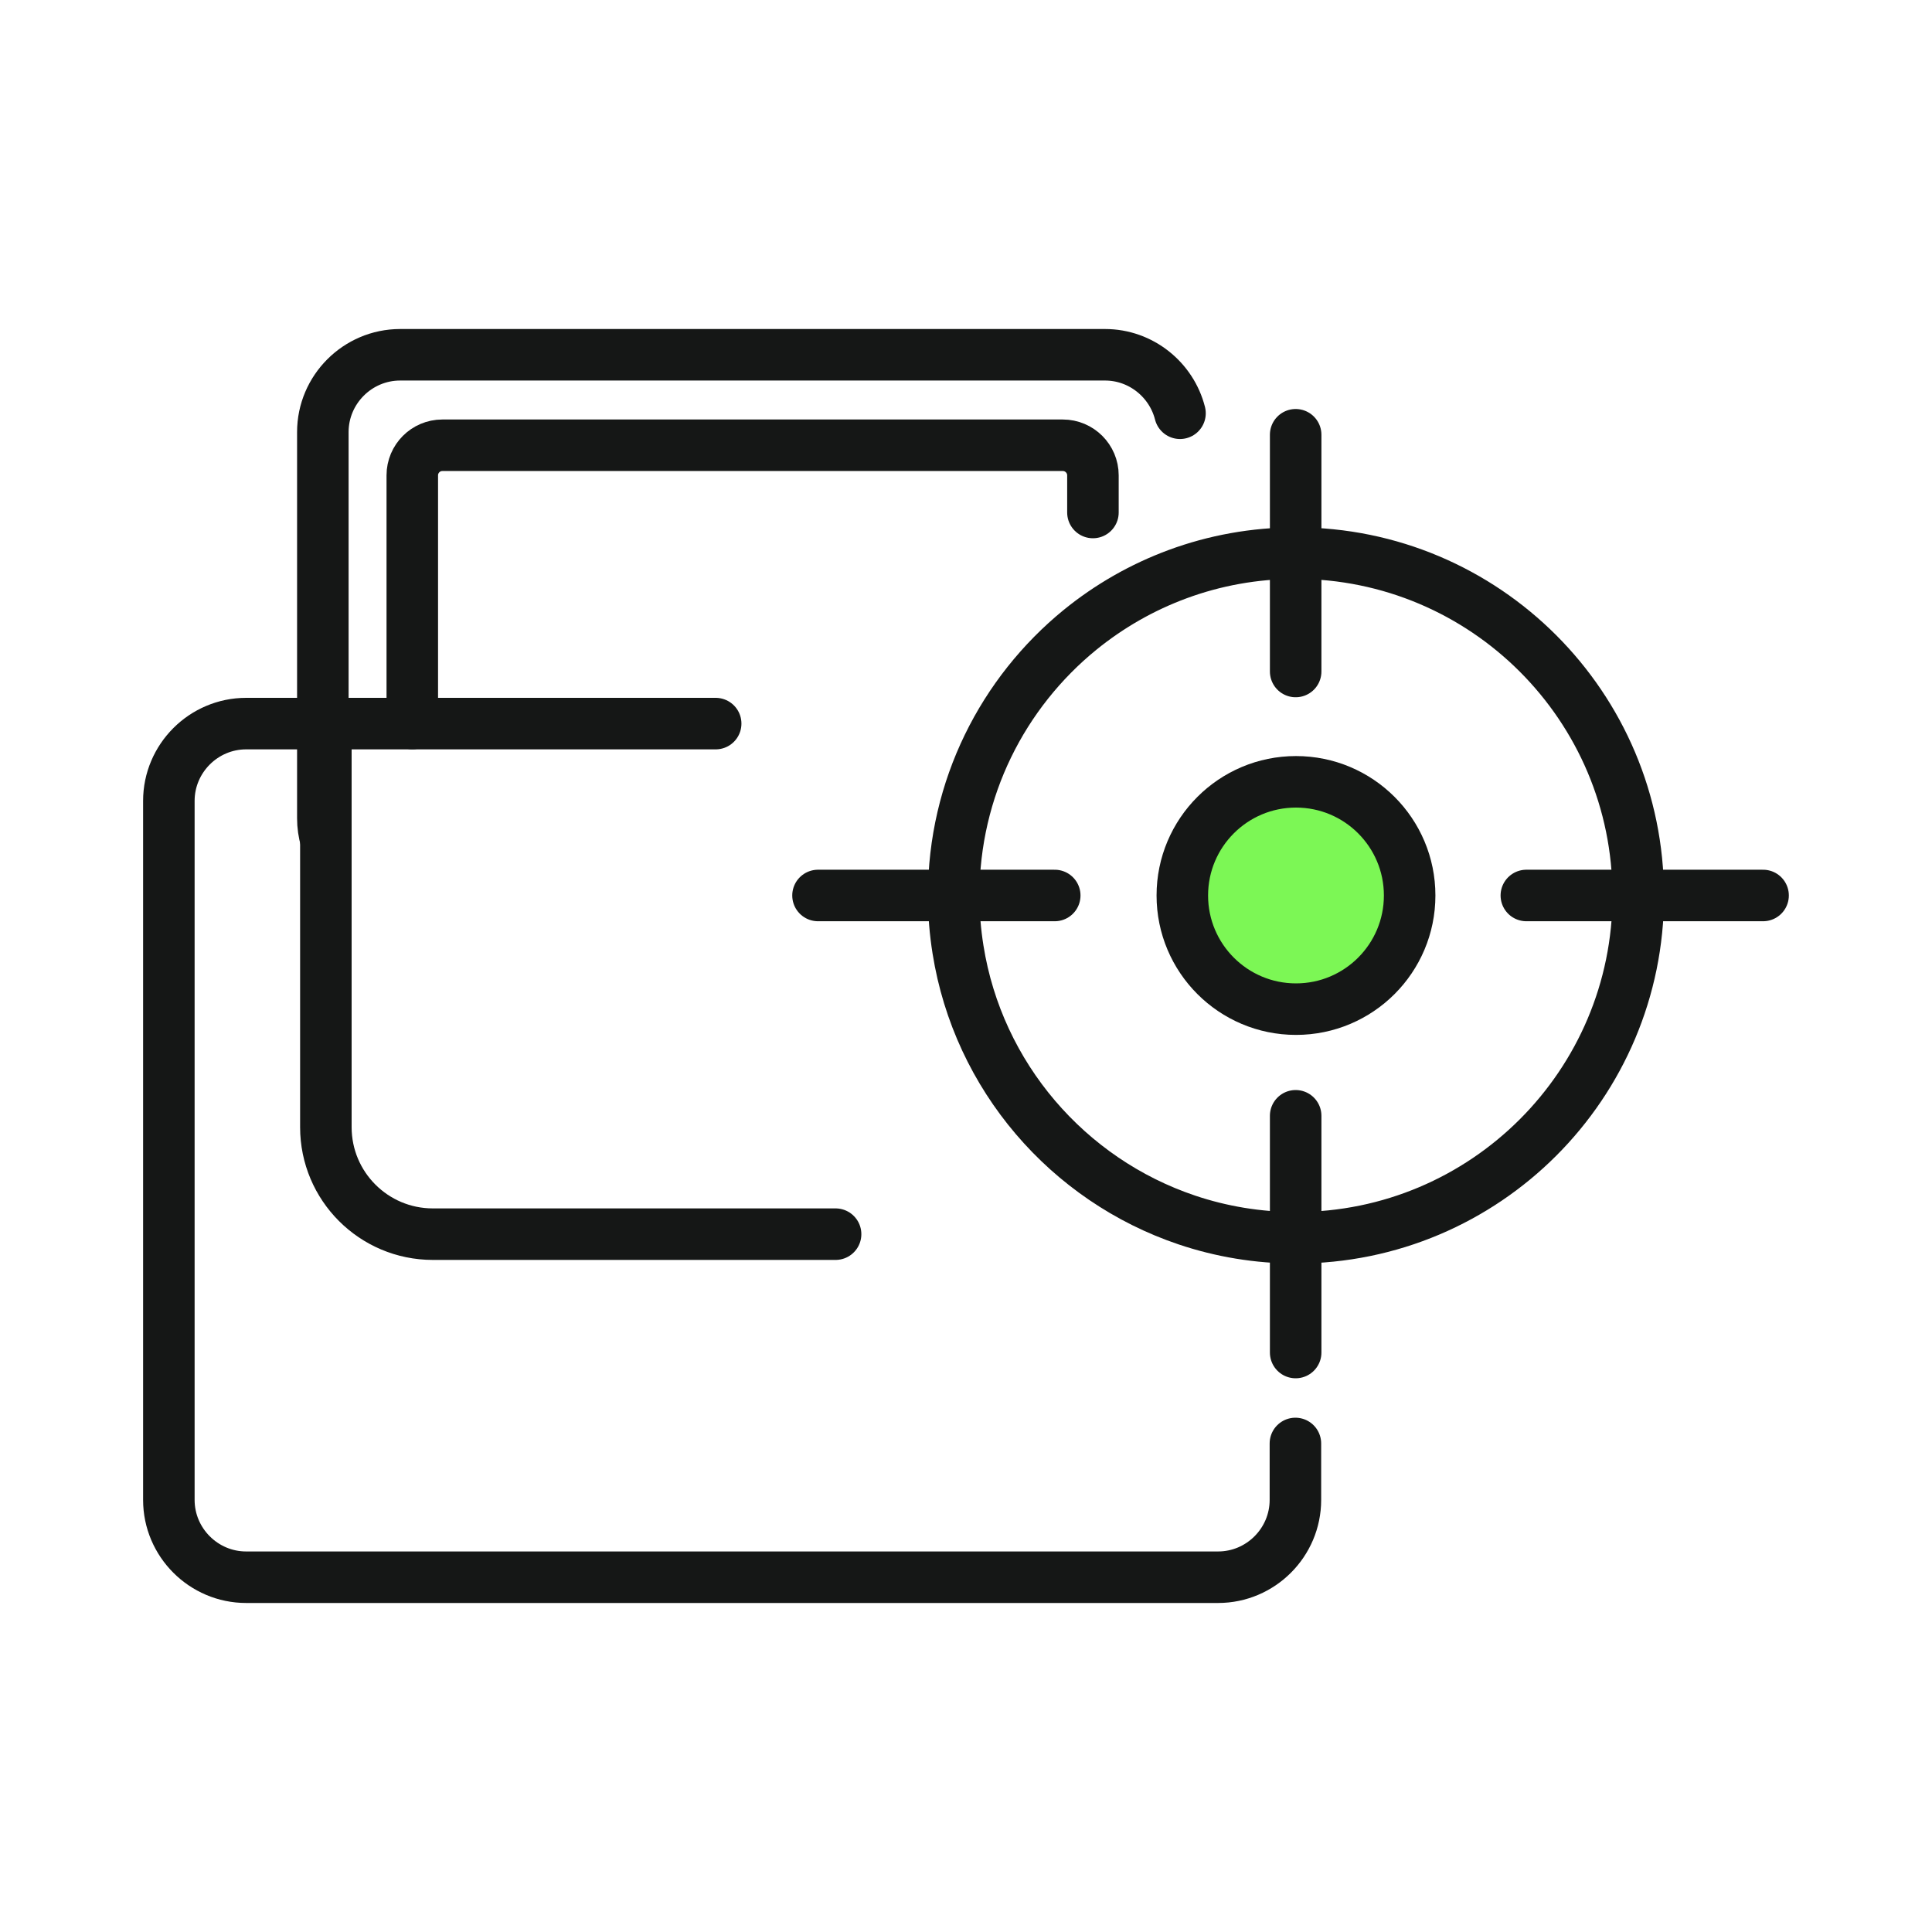
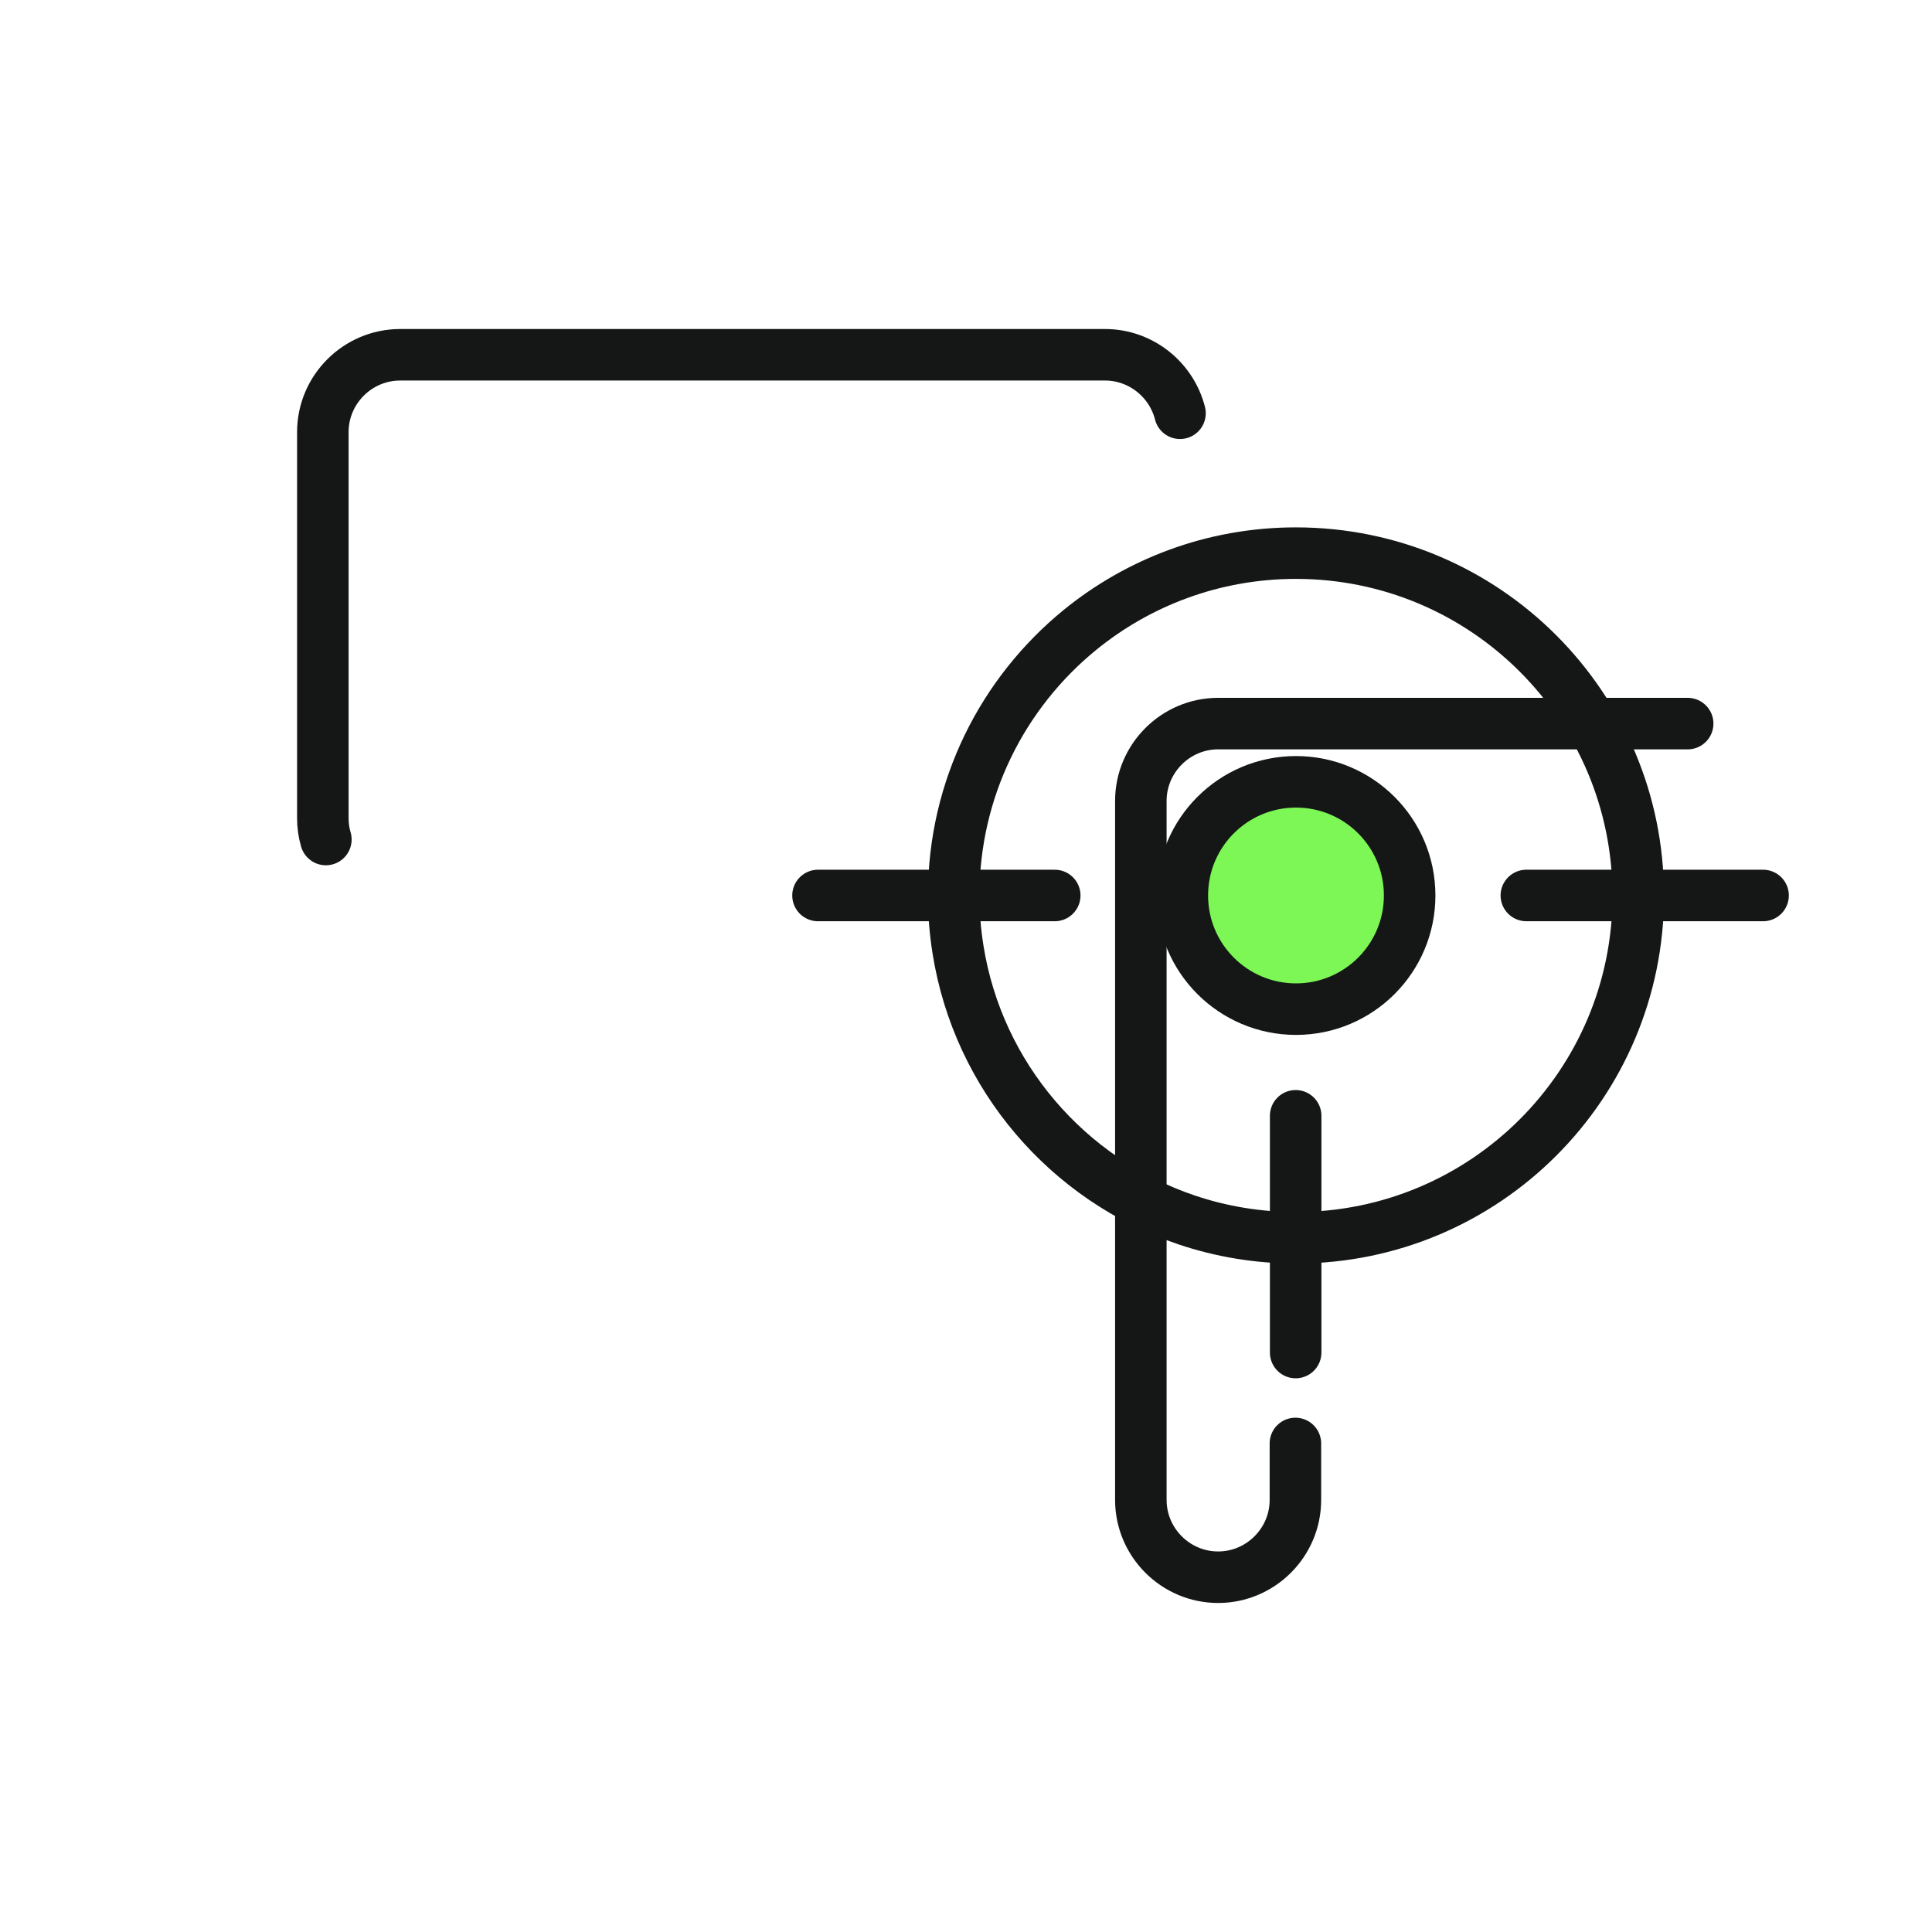
<svg xmlns="http://www.w3.org/2000/svg" id="Duotone_-_Live" data-name="Duotone - Live" viewBox="0 0 300 300">
  <defs>
    <style>
      .cls-1 {
        fill: #7cf755;
      }

      .cls-1, .cls-2 {
        stroke: #151716;
        stroke-linecap: round;
        stroke-linejoin: round;
        stroke-width: 8px;
      }

      .cls-2 {
        fill: none;
      }
    </style>
  </defs>
  <path class="cls-2" d="M183.23,64.17c-1.32-5.2-6.05-9.08-11.64-9.08H62.13c-6.6,0-12,5.4-12,12v59.96c0,1.15.16,2.26.47,3.31" />
-   <path class="cls-2" d="M64.02,112.35v-38.54c0-2.57,2.09-4.67,4.66-4.67h96.36c2.57,0,4.67,2.1,4.67,4.67v5.77" />
-   <path class="cls-2" d="M201.15,224.14v8.77c0,6.6-5.4,12-12,12H38.22c-6.6,0-12-5.4-12-12v-108.55c0-6.6,5.4-12,12-12h72.91" />
-   <path class="cls-2" d="M50.6,112.36v62.67c0,9.17,7.44,16.61,16.61,16.61h62.54" />
+   <path class="cls-2" d="M201.15,224.14v8.77c0,6.6-5.4,12-12,12c-6.6,0-12-5.4-12-12v-108.55c0-6.6,5.4-12,12-12h72.91" />
  <g>
    <path class="cls-2" d="M254.39,139.05c0,29.36-23.8,53.15-53.15,53.15-5.93,0-11.63-.97-16.95-2.76-18.47-6.22-32.4-22.3-35.53-41.99-.44-2.74-.67-5.54-.67-8.4,0-16.64,7.65-31.5,19.63-41.26,4.5-3.66,9.61-6.6,15.15-8.64,5.72-2.11,11.91-3.26,18.36-3.26,29.36,0,53.15,23.8,53.15,53.15Z" />
    <circle class="cls-1" cx="201.24" cy="139.05" r="17.65" />
-     <line class="cls-2" x1="201.19" y1="67.51" x2="201.19" y2="104.27" />
    <line class="cls-2" x1="201.19" y1="173.26" x2="201.19" y2="210.02" />
    <line class="cls-2" x1="273.77" y1="139.05" x2="237.01" y2="139.05" />
    <line class="cls-2" x1="163.78" y1="139.05" x2="127.02" y2="139.05" />
  </g>
</svg>